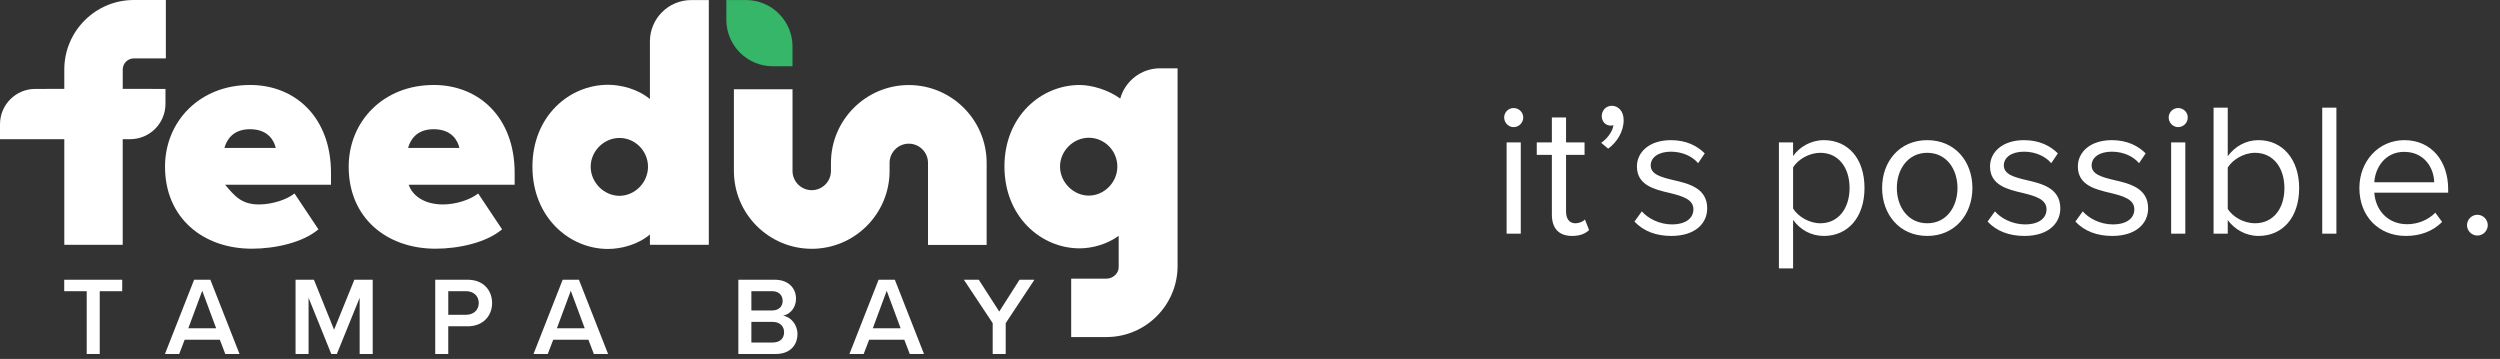
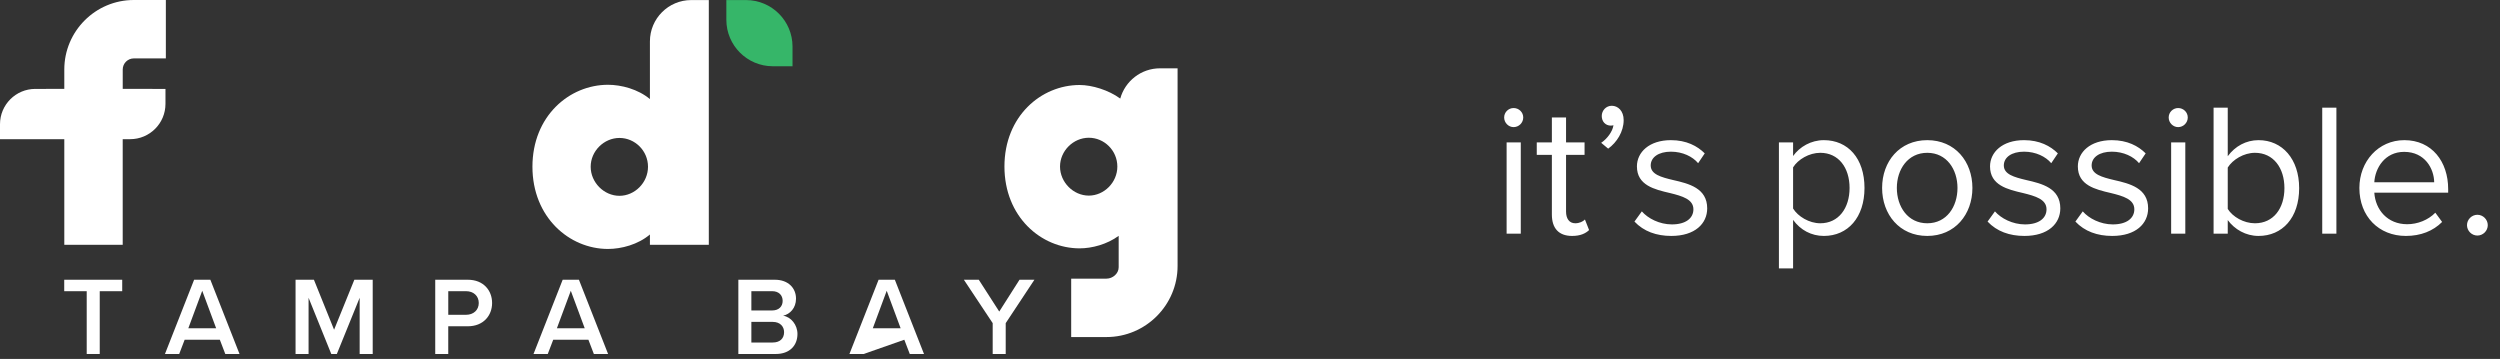
<svg xmlns="http://www.w3.org/2000/svg" width="397" height="57" viewBox="0 0 397 57" fill="none">
  <rect x="0" y="0" width="397" height="57" fill="#333333" stroke="none" />
  <path d="M13.77 56.213V46.243H10.199V44.423H19.408V46.243H15.837V56.213H13.77Z" fill="white" />
  <path d="M35.776 56.212L34.91 53.95H29.323L28.456 56.212H26.194L30.825 44.423H33.405L38.036 56.212H35.774H35.776ZM32.116 46.171L29.906 52.127H34.324L32.114 46.171H32.116Z" fill="white" />
  <path d="M57.114 56.212V47.285L53.491 56.212H52.607L49.001 47.285V56.212H46.934V44.423H49.851L53.052 52.36L56.27 44.423H59.186V56.212H57.119H57.114Z" fill="white" />
  <path d="M69.115 56.212V44.423H74.294C76.769 44.423 78.146 46.119 78.146 48.117C78.146 50.115 76.751 51.812 74.294 51.812H71.182V56.212H69.115ZM74.013 46.242H71.185V49.989H74.013C75.178 49.989 76.028 49.245 76.028 48.114C76.028 46.983 75.178 46.24 74.013 46.24V46.242Z" fill="white" />
  <path d="M94.305 56.212L93.438 53.95H87.852L86.985 56.212H84.723L89.353 44.423H91.934L96.564 56.212H94.302H94.305ZM90.645 46.171L88.435 52.127H92.853L90.642 46.171H90.645Z" fill="white" />
  <path d="M117.25 56.212V44.423H123.049C125.204 44.423 126.407 45.766 126.407 47.428C126.407 48.912 125.451 49.903 124.358 50.132C125.612 50.327 126.637 51.582 126.637 53.032C126.637 54.852 125.417 56.212 123.207 56.212H117.25ZM119.317 49.3H122.624C123.683 49.3 124.286 48.663 124.286 47.778C124.286 46.894 123.686 46.24 122.624 46.24H119.317V49.297V49.3ZM119.317 54.389H122.71C123.841 54.389 124.513 53.769 124.513 52.745C124.513 51.86 123.893 51.117 122.71 51.117H119.317V54.386V54.389Z" fill="white" />
-   <path d="M144.472 56.212L143.605 53.95H138.019L137.152 56.212H134.89L139.52 44.423H142.101L146.731 56.212H144.469H144.472ZM140.812 46.171L138.602 52.127H143.019L140.809 46.171H140.812Z" fill="white" />
+   <path d="M144.472 56.212L143.605 53.95L137.152 56.212H134.89L139.52 44.423H142.101L146.731 56.212H144.469H144.472ZM140.812 46.171L138.602 52.127H143.019L140.809 46.171H140.812Z" fill="white" />
  <path d="M157.639 56.212V51.315L153.061 44.42H155.429L158.681 49.475L161.899 44.42H164.268L159.706 51.315V56.212H157.639Z" fill="white" />
-   <path d="M39.689 13.492C46.972 13.492 52.561 18.722 52.561 27.44V29.338H35.742C37.206 31.037 38.297 32.495 41.179 32.467C43.28 32.447 45.536 31.697 46.768 30.724L50.563 36.416C48.103 38.518 43.691 39.494 39.999 39.494C32.257 39.494 26.206 34.622 26.206 26.47C26.206 19.291 31.694 13.495 39.692 13.495L39.689 13.492ZM35.639 23.493H43.791C43.536 22.417 42.663 20.519 39.689 20.519C36.87 20.519 35.946 22.365 35.639 23.493Z" fill="white" />
-   <path d="M68.854 13.492C76.137 13.492 81.726 18.722 81.726 27.44V29.338H64.907C65.421 30.928 67.215 32.467 70.344 32.467C72.445 32.467 74.702 31.697 75.933 30.724L79.728 36.416C77.268 38.518 72.856 39.494 69.164 39.494C61.422 39.494 55.371 34.622 55.371 26.47C55.371 19.291 60.86 13.495 68.857 13.495L68.854 13.492ZM64.804 23.493H72.956C72.701 22.417 71.828 20.519 68.854 20.519C66.035 20.519 65.111 22.365 64.804 23.493Z" fill="white" />
  <path d="M125.853 7.392V10.521H122.724C118.651 10.521 115.344 7.214 115.344 3.14V0.011L118.473 0.011C122.546 0.011 125.853 3.318 125.853 7.392Z" fill="#36B669" />
  <path d="M21.248 9.275H26.338V0H21.248C15.162 0 10.211 4.952 10.211 11.037V14.109H7.306L7.297 14.118H5.606C2.512 14.118 0 16.627 0 19.724V22.101H0.482L0.477 22.107H10.211V38.877H19.486V22.107H20.364V22.101H20.671C23.766 22.101 26.277 19.592 26.277 16.494V14.118H24.202L24.208 14.109H19.489V11.037C19.489 10.064 20.278 9.275 21.251 9.275H21.248Z" fill="white" />
-   <path d="M156.678 38.891H147.368V25.867C147.368 24.185 145.999 22.816 144.317 22.816C142.635 22.816 141.265 24.185 141.265 25.867V27.147C141.265 33.962 135.719 39.508 128.905 39.508C122.09 39.508 116.544 33.962 116.544 27.147V14.172H125.853V27.147C125.853 28.829 127.222 30.199 128.905 30.199C130.587 30.199 131.956 28.829 131.956 27.147V25.867C131.956 19.052 137.502 13.506 144.317 13.506C151.132 13.506 156.678 19.052 156.678 25.867V38.891Z" fill="white" />
  <path d="M109.772 0.009C106.146 0.009 103.207 2.948 103.207 6.574V15.734C101.329 14.161 98.668 13.463 96.553 13.463C90.392 13.463 84.551 18.455 84.551 26.473C84.551 34.49 90.392 39.534 96.553 39.534C98.668 39.534 101.329 38.837 103.207 37.235V38.877H112.559V0.009H109.775H109.772ZM98.373 31.095C95.915 31.095 93.8 28.976 93.8 26.479C93.8 23.981 95.918 21.906 98.373 21.906C100.827 21.906 102.903 23.938 102.903 26.479C102.903 29.019 100.784 31.095 98.373 31.095Z" fill="white" />
  <path d="M187 10.871V10.848H184.216C181.201 10.848 178.67 12.88 177.897 15.648H177.889C176.043 14.299 173.411 13.498 171.447 13.498C165.318 13.498 159.505 18.464 159.505 26.441C159.505 34.419 165.315 39.439 171.447 39.439C173.405 39.439 175.802 38.805 177.645 37.45V42.445C177.645 43.438 176.706 44.248 175.71 44.248H170.104V53.523H175.71C181.936 53.523 187 48.456 187 42.232V34.786V34.792V10.868H186.997L187 10.871ZM172.905 31.063C170.448 31.063 168.332 28.944 168.332 26.447C168.332 23.95 170.451 21.874 172.905 21.874C175.36 21.874 177.435 23.906 177.435 26.447C177.435 28.987 175.317 31.063 172.905 31.063Z" fill="white" />
  <path d="M240.36 20.186C239.55 20.186 238.86 19.496 238.86 18.656C238.86 17.816 239.55 17.156 240.36 17.156C241.2 17.156 241.89 17.816 241.89 18.656C241.89 19.496 241.2 20.186 240.36 20.186ZM241.5 37.106H239.25V22.616H241.5V37.106ZM249.648 37.466C247.518 37.466 246.438 36.236 246.438 34.076V24.596H244.038V22.616H246.438V18.656H248.688V22.616H251.628V24.596H248.688V33.596C248.688 34.676 249.168 35.456 250.158 35.456C250.788 35.456 251.388 35.186 251.688 34.856L252.348 36.536C251.778 37.076 250.968 37.466 249.648 37.466ZM255.377 23.606L254.267 22.676C255.227 22.046 256.097 20.846 256.217 19.886C256.157 19.916 255.947 19.946 255.797 19.946C254.957 19.946 254.357 19.316 254.357 18.416C254.357 17.546 255.047 16.796 255.947 16.796C256.937 16.796 257.837 17.606 257.837 19.076C257.837 20.906 256.757 22.616 255.377 23.606ZM259.552 35.186L260.723 33.566C261.683 34.676 263.513 35.636 265.493 35.636C267.713 35.636 268.913 34.646 268.913 33.236C268.913 31.646 267.143 31.136 265.193 30.656C262.733 30.086 259.943 29.426 259.943 26.426C259.943 24.176 261.893 22.256 265.343 22.256C267.803 22.256 269.543 23.186 270.713 24.356L269.663 25.916C268.793 24.866 267.203 24.086 265.343 24.086C263.363 24.086 262.133 24.986 262.133 26.276C262.133 27.686 263.783 28.136 265.673 28.586C268.193 29.156 271.103 29.876 271.103 33.086C271.103 35.516 269.153 37.466 265.403 37.466C263.033 37.466 261.023 36.746 259.552 35.186ZM284.742 34.916V42.626H282.492V22.616H284.742V24.776C285.792 23.306 287.592 22.256 289.632 22.256C293.442 22.256 296.082 25.136 296.082 29.846C296.082 34.526 293.442 37.466 289.632 37.466C287.652 37.466 285.912 36.536 284.742 34.916ZM293.712 29.846C293.712 26.636 291.972 24.266 289.062 24.266C287.292 24.266 285.522 25.316 284.742 26.576V33.116C285.522 34.376 287.292 35.456 289.062 35.456C291.972 35.456 293.712 33.056 293.712 29.846ZM306.049 37.466C301.639 37.466 298.879 34.046 298.879 29.846C298.879 25.646 301.639 22.256 306.049 22.256C310.459 22.256 313.219 25.646 313.219 29.846C313.219 34.046 310.459 37.466 306.049 37.466ZM306.049 35.456C309.139 35.456 310.849 32.816 310.849 29.846C310.849 26.906 309.139 24.266 306.049 24.266C302.959 24.266 301.219 26.906 301.219 29.846C301.219 32.816 302.959 35.456 306.049 35.456ZM315.627 35.186L316.797 33.566C317.757 34.676 319.587 35.636 321.567 35.636C323.787 35.636 324.987 34.646 324.987 33.236C324.987 31.646 323.217 31.136 321.267 30.656C318.807 30.086 316.017 29.426 316.017 26.426C316.017 24.176 317.967 22.256 321.417 22.256C323.877 22.256 325.617 23.186 326.787 24.356L325.737 25.916C324.867 24.866 323.277 24.086 321.417 24.086C319.437 24.086 318.207 24.986 318.207 26.276C318.207 27.686 319.857 28.136 321.747 28.586C324.267 29.156 327.177 29.876 327.177 33.086C327.177 35.516 325.227 37.466 321.477 37.466C319.107 37.466 317.097 36.746 315.627 35.186ZM329.572 35.186L330.742 33.566C331.702 34.676 333.532 35.636 335.512 35.636C337.732 35.636 338.932 34.646 338.932 33.236C338.932 31.646 337.162 31.136 335.212 30.656C332.752 30.086 329.962 29.426 329.962 26.426C329.962 24.176 331.912 22.256 335.362 22.256C337.822 22.256 339.562 23.186 340.732 24.356L339.682 25.916C338.812 24.866 337.222 24.086 335.362 24.086C333.382 24.086 332.152 24.986 332.152 26.276C332.152 27.686 333.802 28.136 335.692 28.586C338.212 29.156 341.122 29.876 341.122 33.086C341.122 35.516 339.172 37.466 335.422 37.466C333.052 37.466 331.042 36.746 329.572 35.186ZM345.887 20.186C345.077 20.186 344.387 19.496 344.387 18.656C344.387 17.816 345.077 17.156 345.887 17.156C346.727 17.156 347.417 17.816 347.417 18.656C347.417 19.496 346.727 20.186 345.887 20.186ZM347.027 37.106H344.777V22.616H347.027V37.106ZM353.766 37.106H351.516V17.096H353.766V24.806C354.936 23.216 356.676 22.256 358.656 22.256C362.436 22.256 365.106 25.256 365.106 29.876C365.106 34.586 362.436 37.466 358.656 37.466C356.616 37.466 354.846 36.416 353.766 34.946V37.106ZM353.766 26.606V33.176C354.546 34.436 356.316 35.456 358.086 35.456C361.026 35.456 362.766 33.086 362.766 29.876C362.766 26.666 361.026 24.266 358.086 24.266C356.316 24.266 354.546 25.346 353.766 26.606ZM371.021 37.106H368.771V17.096H371.021V37.106ZM374.67 29.846C374.67 25.646 377.67 22.256 381.81 22.256C386.19 22.256 388.77 25.676 388.77 30.026V30.596H377.04C377.22 33.326 379.14 35.606 382.26 35.606C383.91 35.606 385.59 34.946 386.73 33.776L387.81 35.246C386.37 36.686 384.42 37.466 382.05 37.466C377.76 37.466 374.67 34.376 374.67 29.846ZM381.78 24.116C378.69 24.116 377.16 26.726 377.04 28.946H386.55C386.52 26.786 385.08 24.116 381.78 24.116ZM391.759 35.756C391.759 34.856 392.509 34.106 393.409 34.106C394.309 34.106 395.059 34.856 395.059 35.756C395.059 36.656 394.309 37.406 393.409 37.406C392.509 37.406 391.759 36.656 391.759 35.756Z" fill="white" />
</svg>